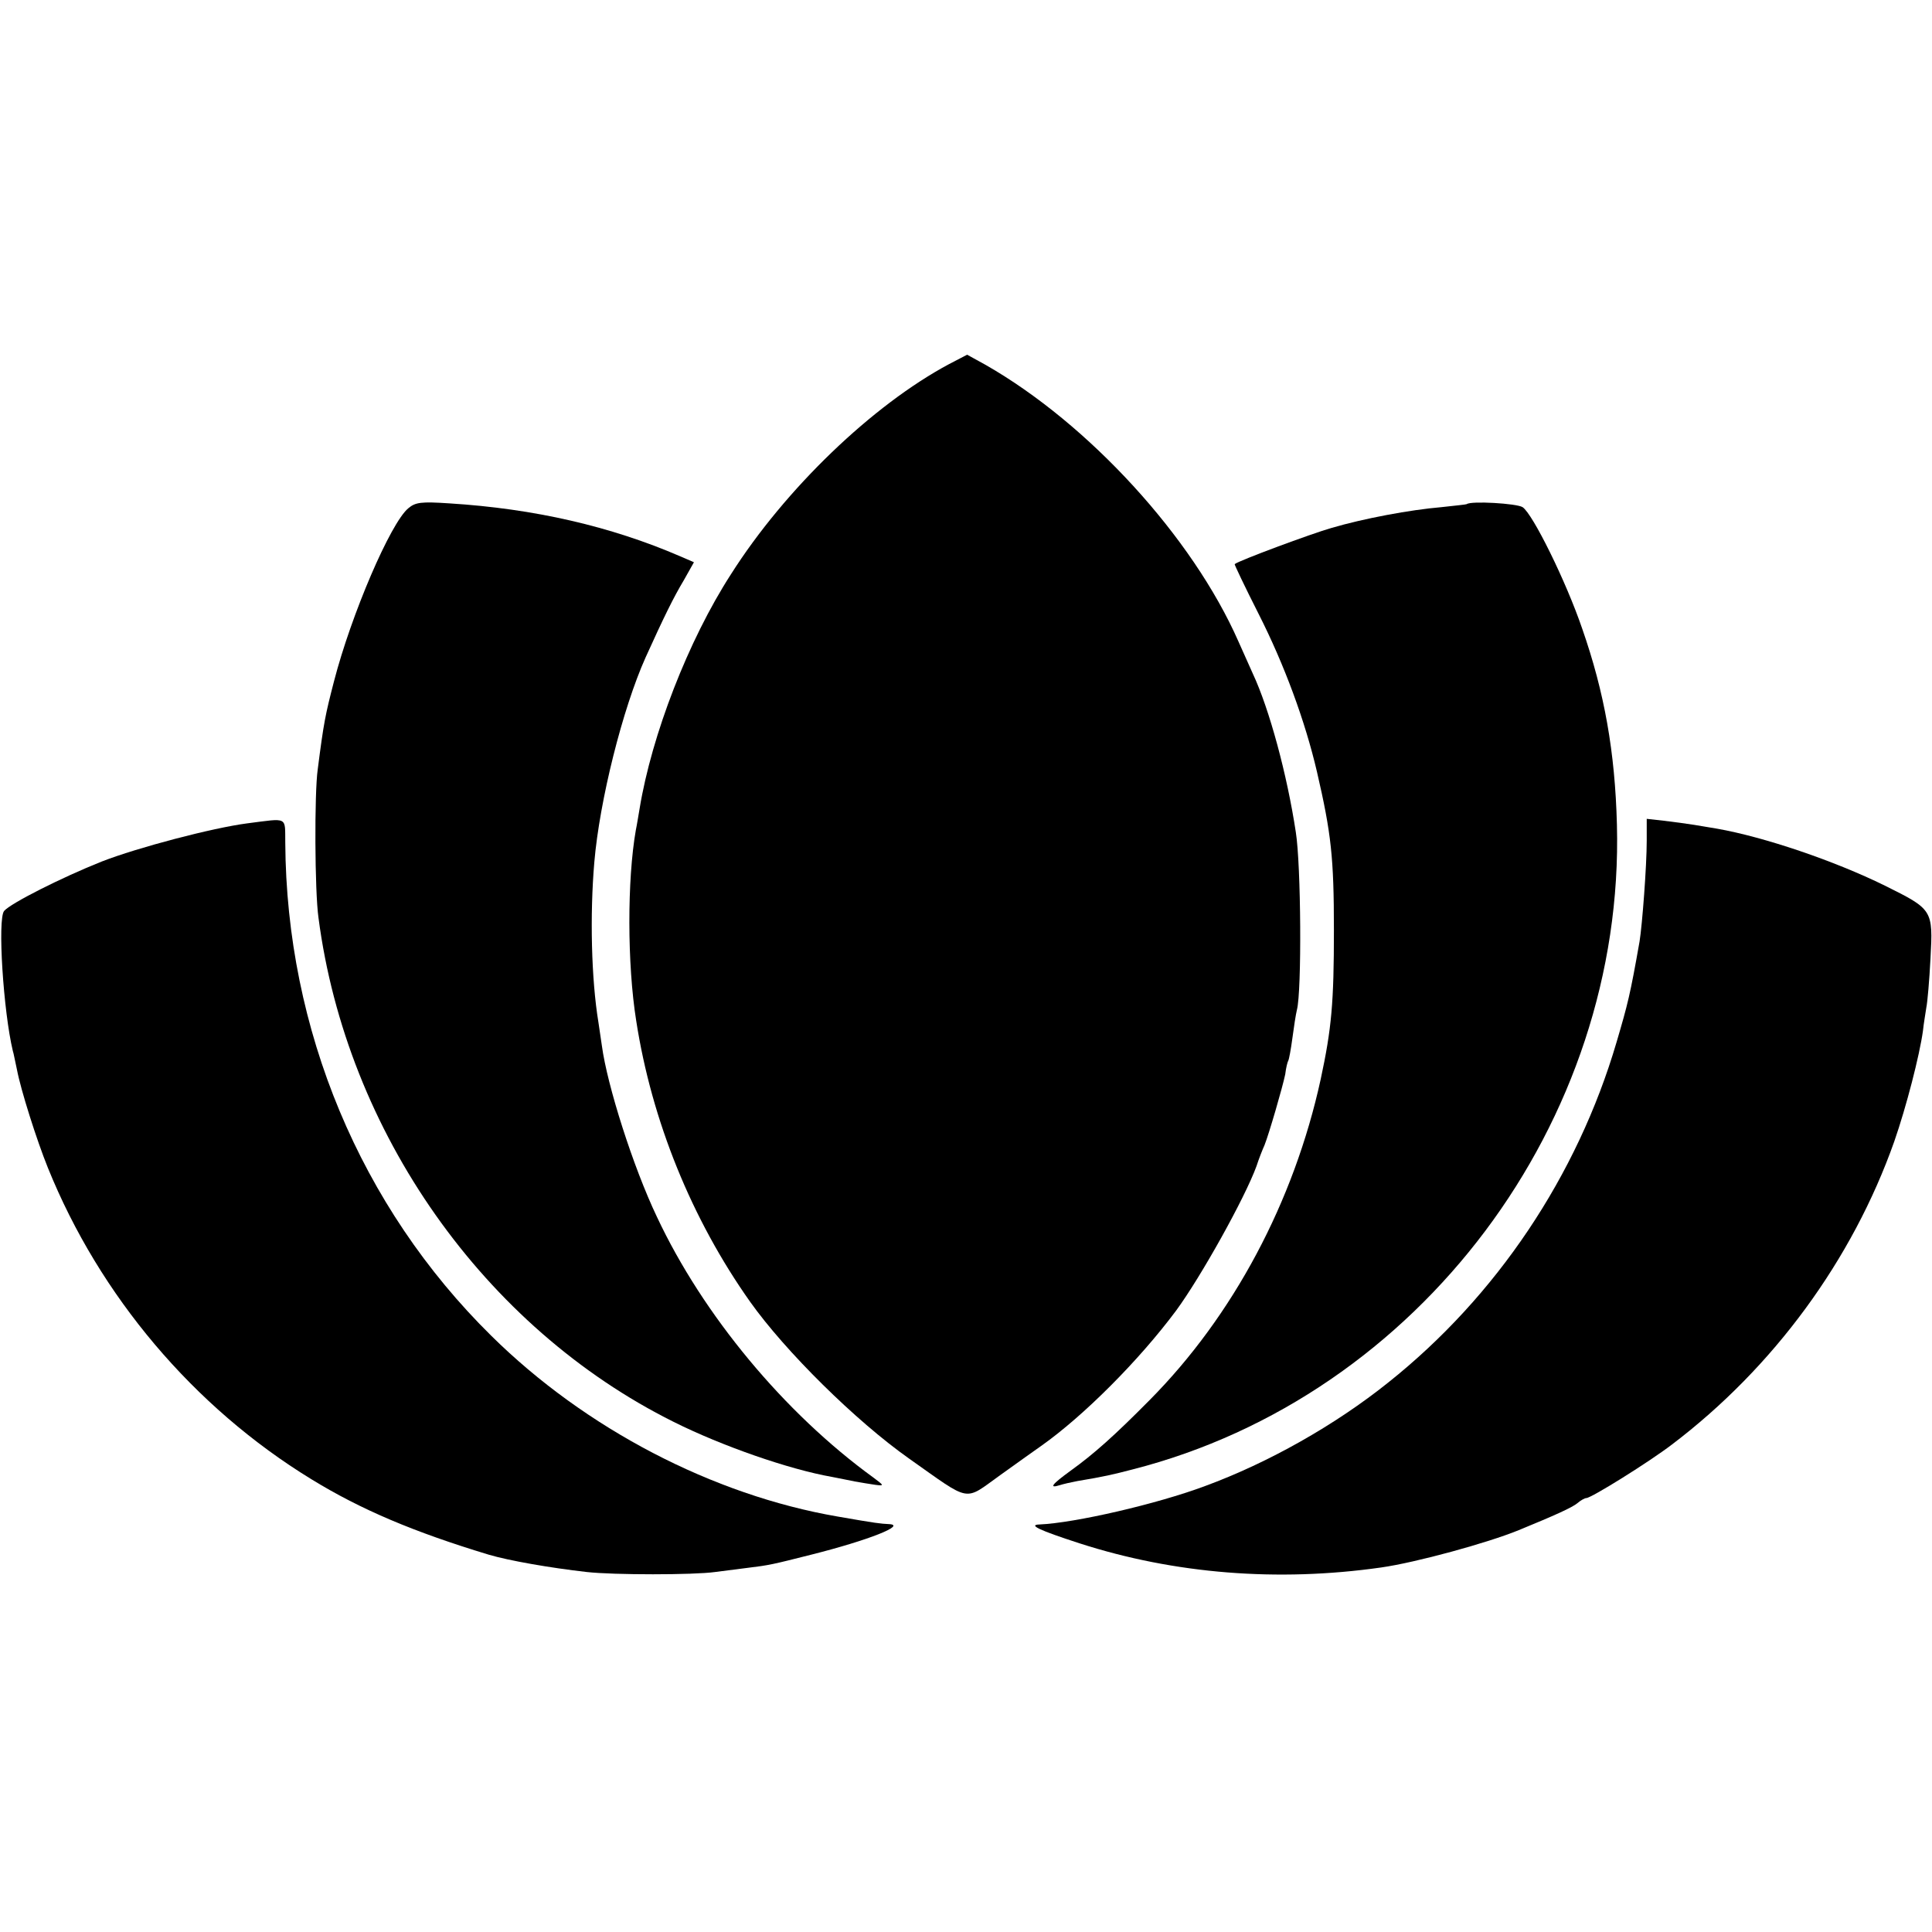
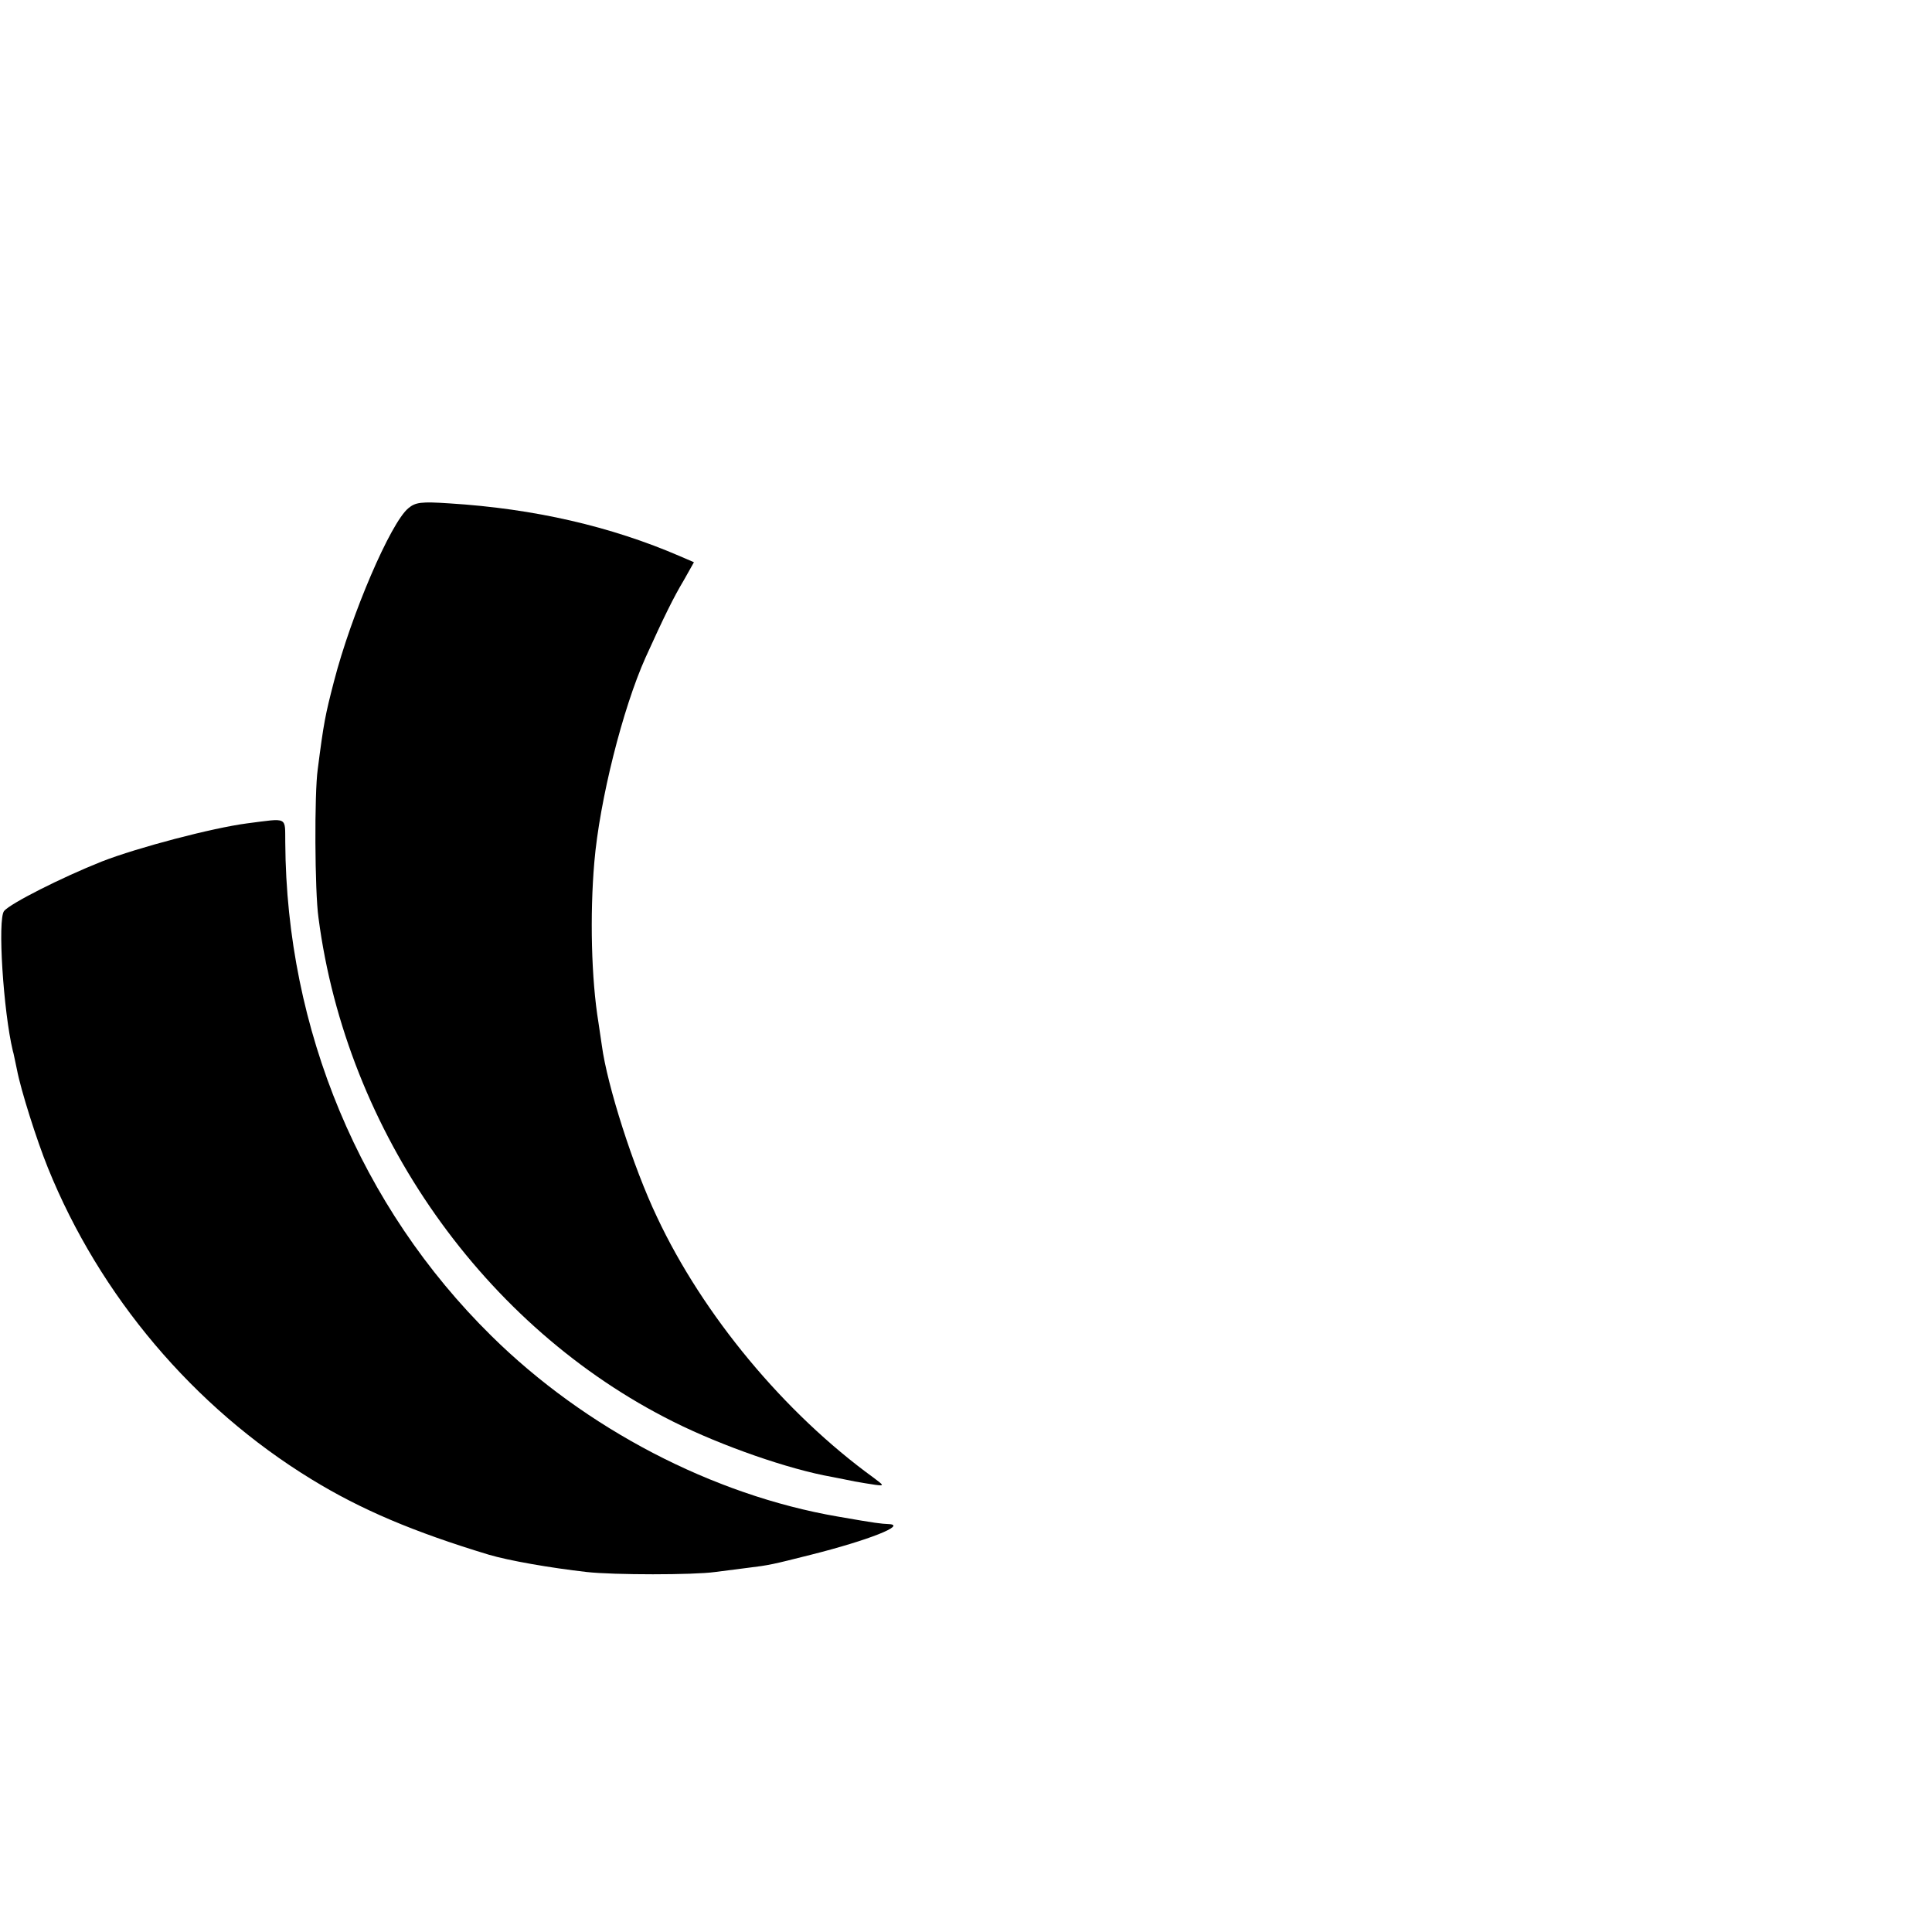
<svg xmlns="http://www.w3.org/2000/svg" version="1.0" width="512pt" height="512pt" viewBox="0 0 512 512" preserveAspectRatio="xMidYMid meet">
  <g transform="translate(0,512) scale(0.1,-0.1)" fill="#000000" stroke="none">
-     <path d="M2515 4155 c-202 -108 -434 -330 -578 -557 -113 -175 -210 -426 -242 -621 -3 -17 -7 -43 -10 -57 -23 -131 -23 -355 1 -505 41 -265 147 -526 302 -745 93 -131 280 -316 422 -416 166 -117 143 -113 241 -43 46 33 95 68 108 77 112 79 259 226 358 359 66 90 182 298 213 383 6 19 16 44 21 55 12 30 48 154 55 188 2 17 6 33 8 36 2 3 7 30 11 60 4 30 9 63 12 75 13 49 11 384 -3 471 -23 152 -70 326 -114 420 -5 11 -22 49 -38 85 -122 277 -397 577 -670 733 l-49 27 -48 -25z" />
    <path d="M1082 3773 c-47 -39 -151 -281 -197 -459 -23 -89 -27 -108 -43 -233 -9 -63 -8 -323 2 -393 74 -568 439 -1086 941 -1336 128 -64 306 -126 420 -146 17 -3 44 -9 60 -12 17 -3 41 -7 55 -9 24 -3 23 -2 -5 19 -236 171 -452 431 -574 691 -63 132 -132 349 -146 454 -2 14 -6 42 -9 61 -19 115 -23 285 -11 425 14 164 75 407 136 543 48 106 74 159 101 204 l27 48 -37 16 c-183 79 -386 126 -611 140 -75 5 -90 3 -109 -13z" />
-     <path d="M3887 3784 c-1 -1 -31 -4 -67 -8 -83 -7 -206 -30 -291 -55 -53 -15 -247 -87 -257 -96 -1 -1 27 -60 63 -131 69 -136 124 -286 155 -419 38 -164 45 -228 45 -420 0 -192 -6 -260 -35 -395 -71 -325 -232 -627 -453 -850 -94 -95 -148 -143 -209 -187 -51 -37 -59 -48 -30 -39 9 3 31 8 47 11 72 12 93 17 147 31 759 194 1304 921 1283 1709 -5 192 -33 350 -92 519 -43 126 -131 304 -158 322 -16 10 -137 17 -148 8z" />
    <path d="M655 2938 c-92 -12 -290 -64 -385 -101 -108 -43 -242 -111 -259 -131 -18 -21 -2 -267 23 -371 2 -5 6 -28 11 -50 10 -53 52 -186 82 -260 137 -339 386 -634 698 -825 132 -81 272 -140 470 -200 54 -16 163 -35 260 -46 71 -8 283 -8 340 0 22 3 61 8 86 11 58 7 66 9 169 35 151 38 255 79 205 81 -21 1 -32 2 -135 20 -331 57 -669 233 -918 479 -347 342 -543 811 -546 1307 -1 70 9 65 -101 51z" />
-     <path d="M4364 2892 c0 -67 -12 -224 -19 -267 -25 -142 -31 -165 -61 -267 -104 -354 -318 -673 -604 -901 -142 -114 -320 -214 -486 -275 -128 -48 -346 -98 -439 -102 -31 -1 -2 -15 106 -50 251 -81 525 -103 799 -64 92 13 282 65 365 99 95 39 142 60 156 72 8 7 19 13 23 13 13 0 167 96 227 142 269 204 478 489 589 803 32 92 67 228 76 293 2 20 7 48 9 62 3 14 8 72 11 130 7 129 6 130 -121 193 -134 66 -320 129 -445 151 -14 2 -41 7 -60 10 -19 3 -55 8 -81 11 l-45 5 0 -58z" />
  </g>
</svg>